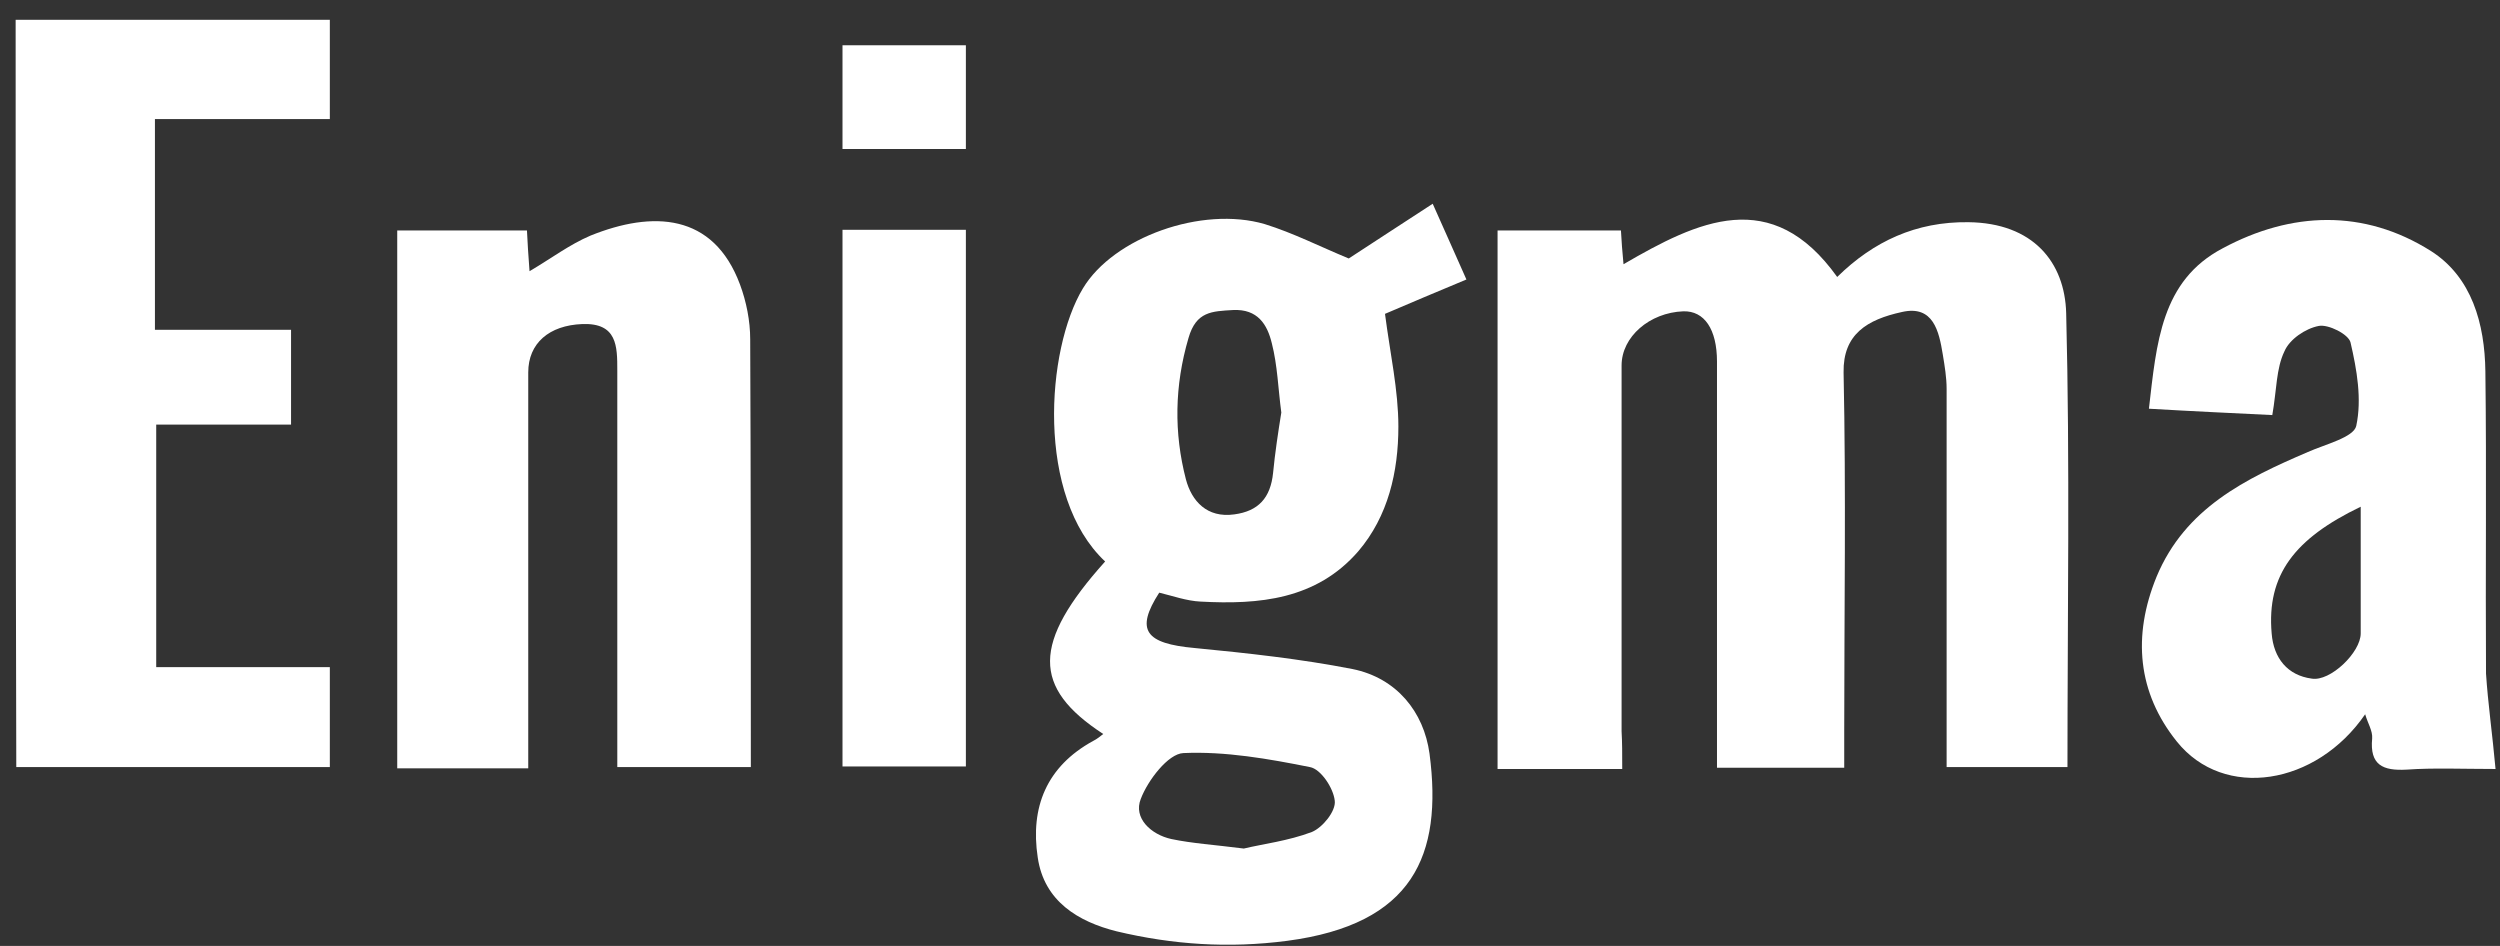
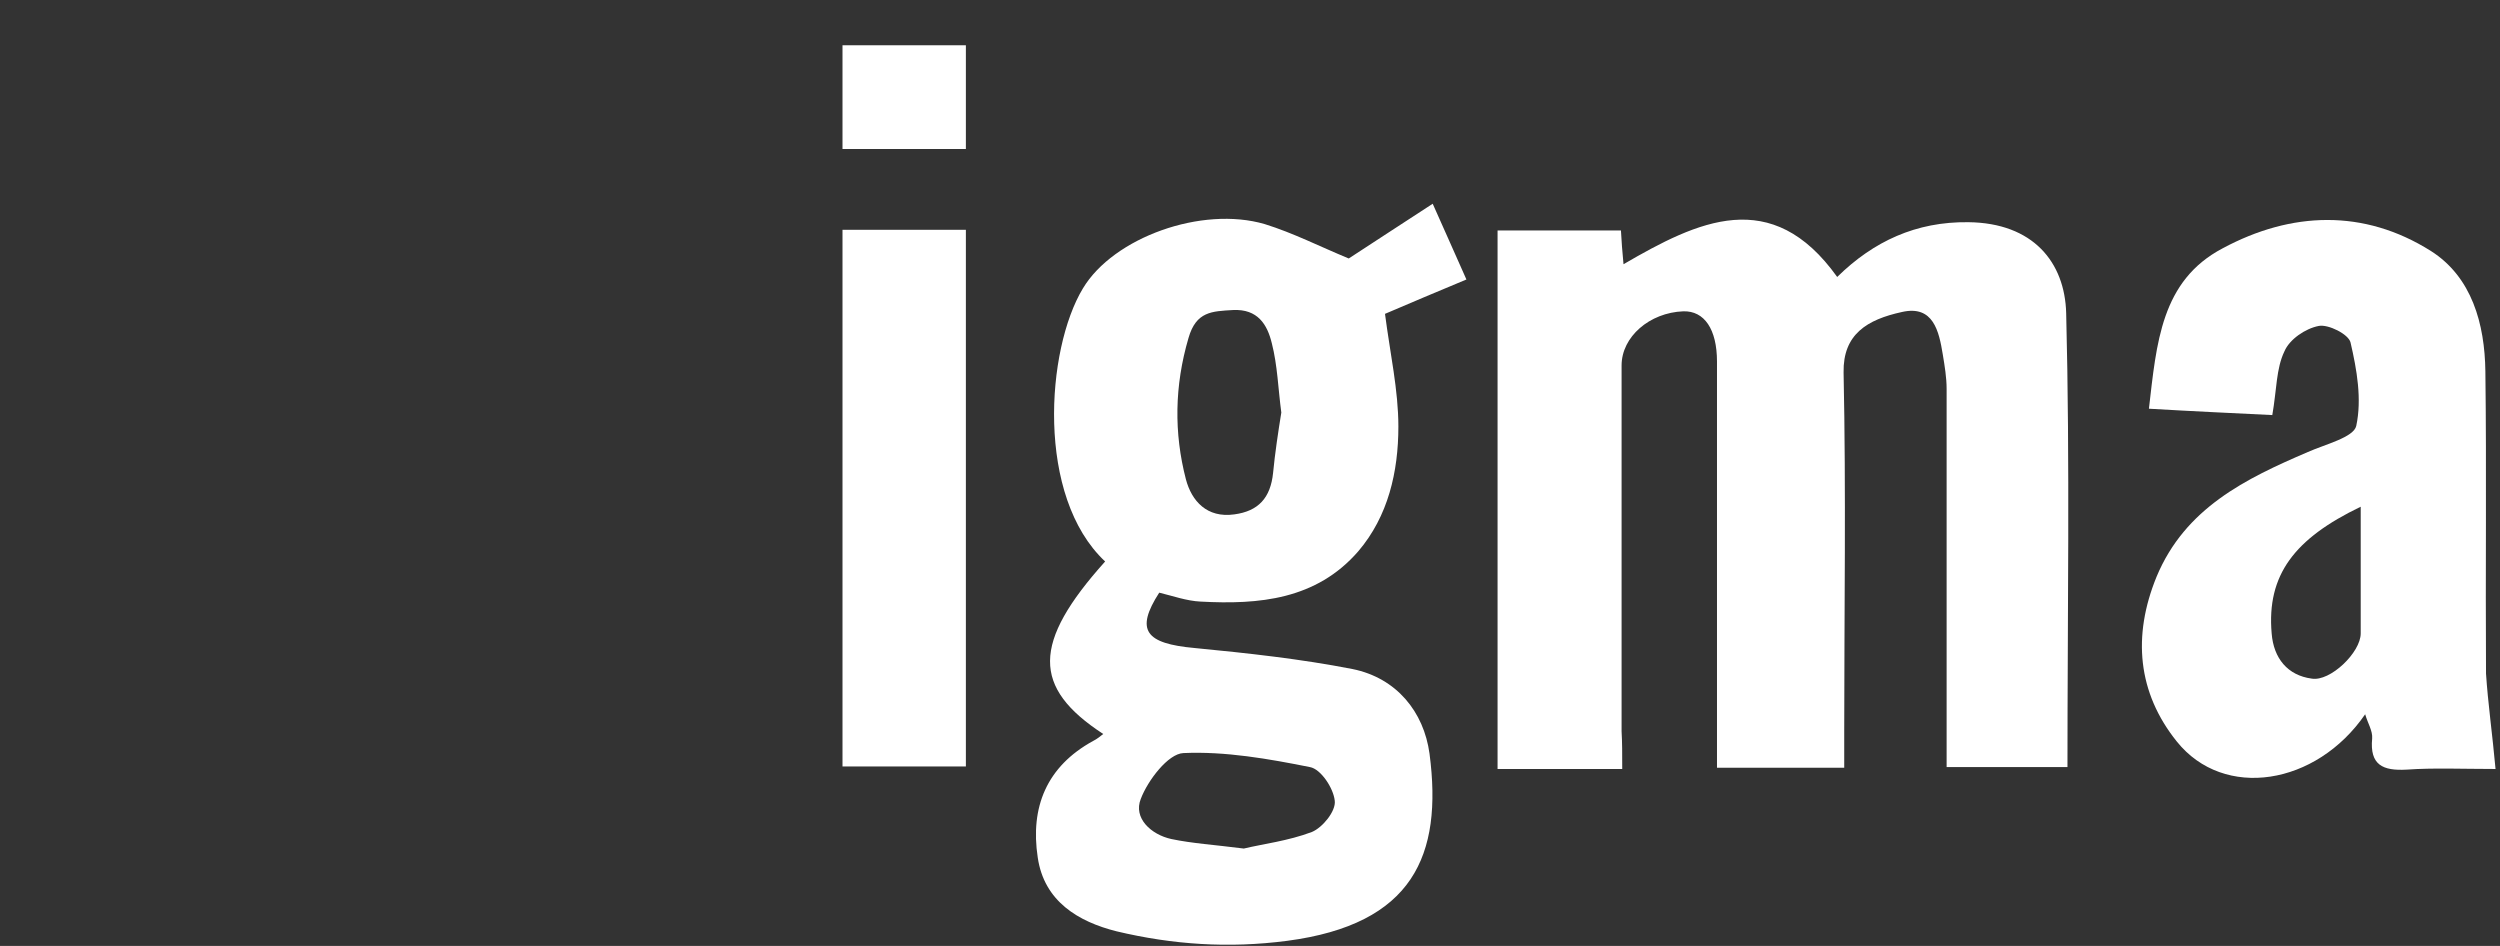
<svg xmlns="http://www.w3.org/2000/svg" width="74" height="28" viewBox="0 0 74 28" fill="none">
  <rect x="0" y="0" width="74" height="28" fill="#333333" stroke="none" />
  <g clip-path="url(#clip0_386_2352)">
    <path d="M48.018 22.762C47.623 22.762 47.378 22.762 47.133 22.762C46.23 22.762 45.307 22.762 44.328 22.762C44.328 17.449 44.328 12.154 44.328 6.822C45.533 6.822 46.738 6.822 47.98 6.822C47.999 7.143 48.018 7.444 48.056 7.821C50.258 6.54 52.442 5.485 54.381 8.198C55.455 7.143 56.716 6.558 58.26 6.577C60.18 6.596 61.121 7.764 61.159 9.272C61.272 13.718 61.197 18.184 61.197 22.706C60.011 22.706 58.881 22.706 57.62 22.706C57.62 22.366 57.62 22.027 57.62 21.688C57.62 18.297 57.62 14.905 57.62 11.514C57.62 11.175 57.563 10.835 57.507 10.496C57.394 9.799 57.224 9.027 56.302 9.234C55.266 9.46 54.551 9.893 54.57 11.024C54.645 14.566 54.589 18.127 54.589 21.669C54.589 22.008 54.589 22.348 54.589 22.724C53.308 22.724 52.141 22.724 50.823 22.724C50.823 22.385 50.823 22.046 50.823 21.726C50.823 18.052 50.823 14.378 50.823 10.704C50.823 9.743 50.447 9.196 49.825 9.215C48.828 9.253 47.999 9.969 47.999 10.817C47.999 14.434 47.999 18.033 47.999 21.65C48.018 21.971 48.018 22.31 48.018 22.762Z" fill="white" />
    <path d="M39.923 7.651C40.639 7.18 41.486 6.634 42.408 6.031C42.766 6.841 43.067 7.501 43.406 8.273C42.54 8.631 41.749 8.97 40.996 9.29C41.147 10.459 41.392 11.551 41.392 12.625C41.392 13.963 41.09 15.282 40.205 16.318C38.963 17.75 37.269 17.901 35.536 17.807C35.122 17.788 34.708 17.637 34.313 17.543C33.597 18.655 33.899 19.05 35.367 19.182C36.93 19.333 38.492 19.503 40.036 19.804C41.335 20.068 42.145 21.066 42.314 22.31C42.709 25.325 41.825 27.359 38.097 27.849C36.365 28.075 34.708 27.962 33.051 27.567C31.922 27.284 30.905 26.681 30.717 25.381C30.491 23.893 30.98 22.687 32.355 21.933C32.468 21.877 32.562 21.801 32.656 21.726C30.547 20.35 30.547 19.032 32.712 16.62C30.66 14.698 30.962 10.346 32.054 8.537C32.957 7.03 35.574 6.087 37.438 6.634C38.285 6.898 39.057 7.293 39.923 7.651ZM37.927 12.211C37.833 11.514 37.815 10.817 37.645 10.157C37.513 9.611 37.231 9.14 36.497 9.177C35.875 9.215 35.405 9.215 35.179 10.007C34.765 11.42 34.746 12.814 35.103 14.189C35.273 14.83 35.725 15.339 36.534 15.226C37.25 15.131 37.607 14.736 37.683 14.001C37.739 13.417 37.833 12.795 37.927 12.211ZM36.817 25.117C37.363 24.985 38.135 24.891 38.831 24.627C39.151 24.495 39.547 24.006 39.509 23.704C39.471 23.327 39.095 22.762 38.775 22.706C37.551 22.461 36.271 22.235 35.028 22.291C34.576 22.31 33.974 23.101 33.767 23.648C33.541 24.213 34.068 24.703 34.67 24.835C35.292 24.966 35.932 25.004 36.817 25.117Z" fill="white" />
-     <path d="M0.463 0.586C3.588 0.586 6.657 0.586 9.763 0.586C9.763 1.566 9.763 2.489 9.763 3.525C8.05 3.525 6.356 3.525 4.586 3.525C4.586 5.654 4.586 7.67 4.586 9.762C5.923 9.762 7.24 9.762 8.615 9.762C8.615 10.722 8.615 11.608 8.615 12.569C7.297 12.569 5.998 12.569 4.624 12.569C4.624 14.962 4.624 17.298 4.624 19.747C6.299 19.747 7.993 19.747 9.763 19.747C9.763 20.784 9.763 21.707 9.763 22.706C6.713 22.706 3.626 22.706 0.482 22.706C0.463 15.357 0.463 8.009 0.463 0.586Z" fill="white" />
-     <path d="M15.636 22.743C14.281 22.743 13.057 22.743 11.758 22.743C11.758 17.449 11.758 12.173 11.758 6.822C13 6.822 14.262 6.822 15.598 6.822C15.617 7.18 15.636 7.557 15.674 8.028C16.314 7.651 16.86 7.237 17.481 6.973C19.307 6.238 21.114 6.295 21.905 8.424C22.093 8.932 22.206 9.498 22.206 10.044C22.225 14.246 22.225 18.447 22.225 22.706C20.907 22.706 19.646 22.706 18.272 22.706C18.272 22.348 18.272 22.027 18.272 21.688C18.272 18.108 18.272 14.528 18.272 10.967C18.272 10.251 18.272 9.554 17.236 9.592C16.257 9.63 15.636 10.157 15.636 11.024C15.636 14.566 15.636 18.108 15.636 21.65C15.636 21.971 15.636 22.31 15.636 22.743Z" fill="white" />
    <path d="M73.868 22.762C72.87 22.762 72.042 22.724 71.232 22.781C70.536 22.819 70.14 22.649 70.216 21.858C70.234 21.632 70.084 21.405 70.009 21.142C68.559 23.252 65.829 23.685 64.436 21.952C63.269 20.501 63.118 18.824 63.834 17.072C64.681 15.037 66.469 14.17 68.314 13.379C68.823 13.153 69.67 12.946 69.745 12.607C69.915 11.815 69.764 10.948 69.576 10.138C69.519 9.893 68.917 9.592 68.634 9.648C68.239 9.724 67.768 10.044 67.618 10.402C67.373 10.911 67.392 11.533 67.26 12.286C66.112 12.23 64.888 12.173 63.608 12.098C63.834 10.157 63.965 8.311 65.791 7.35C67.825 6.257 69.971 6.182 71.948 7.425C73.171 8.198 73.548 9.592 73.567 10.986C73.605 13.963 73.567 16.94 73.586 19.936C73.642 20.803 73.774 21.726 73.868 22.762ZM69.877 14.999C67.919 15.941 67.091 17.015 67.241 18.749C67.298 19.484 67.712 19.992 68.427 20.087C68.973 20.181 69.877 19.314 69.877 18.749C69.877 17.543 69.877 16.337 69.877 14.999Z" fill="white" />
    <path d="M24.938 6.803C26.199 6.803 27.366 6.803 28.59 6.803C28.59 12.098 28.59 17.355 28.59 22.687C27.404 22.687 26.199 22.687 24.938 22.687C24.938 17.43 24.938 12.154 24.938 6.803Z" fill="white" />
    <path d="M28.59 1.339C28.59 2.376 28.59 3.355 28.59 4.411C27.385 4.411 26.199 4.411 24.938 4.411C24.938 3.412 24.938 2.395 24.938 1.339C26.124 1.339 27.291 1.339 28.59 1.339Z" fill="white" />
  </g>
  <defs>
    <clipPath id="clip0_386_2352">
      <rect width="73.404" height="27.414" fill="white" transform="translate(0.463 0.586)" />
    </clipPath>
  </defs>
</svg>